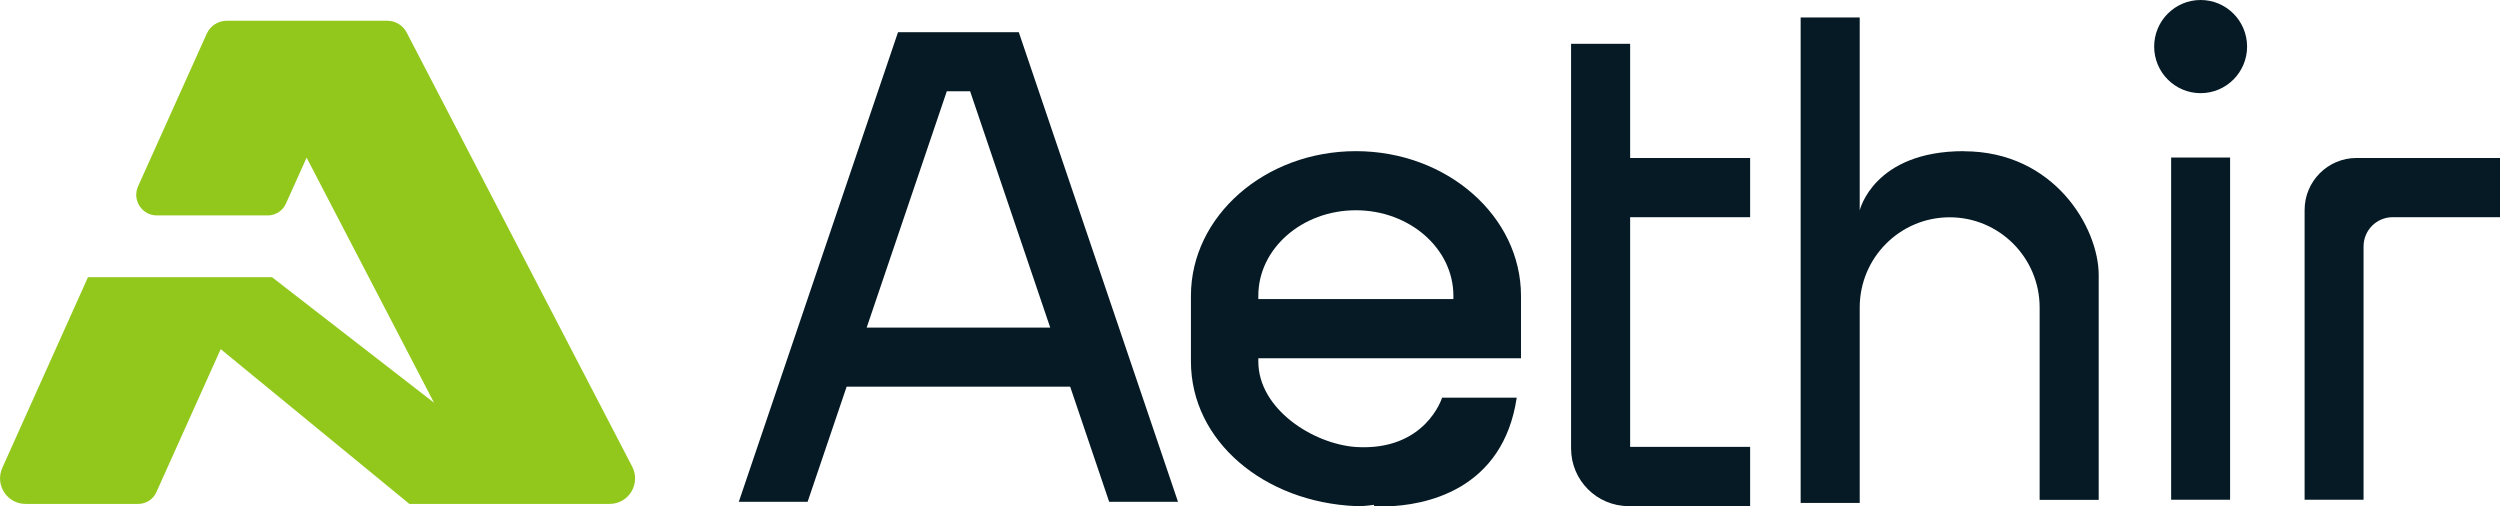
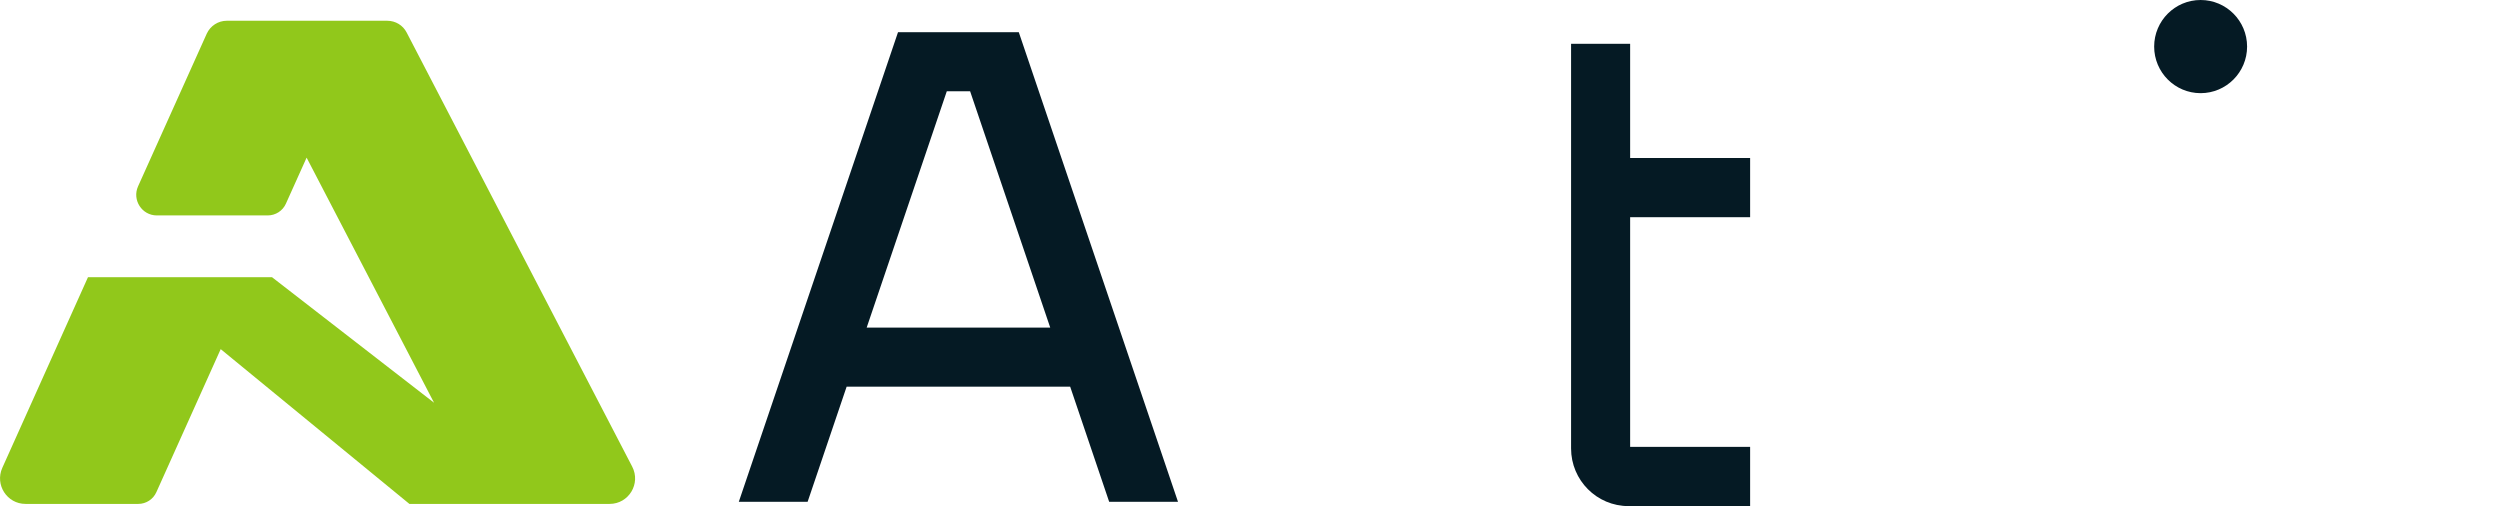
<svg xmlns="http://www.w3.org/2000/svg" width="158" height="32" viewBox="0 0 158 32" fill="none">
  <g clip-path="url(#clip0_323_10767)">
    <path d="M25.701 2.055C25.465 1.597 24.994 1.312 24.475 1.312H14.329C13.789 1.312 13.297 1.632 13.068 2.125L8.726 11.775C8.338 12.636 8.968 13.615 9.91 13.615H16.919C17.418 13.615 17.868 13.323 18.069 12.872L19.378 9.963L27.432 25.453L17.189 17.517H5.561L0.145 29.57C-0.333 30.639 0.443 31.847 1.613 31.847H8.74C9.232 31.847 9.682 31.556 9.883 31.104L13.948 22.065L25.874 31.847H38.527C39.739 31.847 40.514 30.563 39.953 29.487L25.701 2.055Z" fill="#91C81B" />
    <path d="M99.292 2.77V28.341C99.292 30.355 100.919 31.986 102.928 31.986H110.608V28.244H103.025V13.726H110.608V9.984H103.025V2.77H99.292Z" fill="#051A24" />
-     <path d="M124.113 9.553C118.406 9.553 117.534 13.296 117.534 13.296V1.104H113.801V31.785H117.534V19.433C117.534 16.281 120.082 13.733 123.22 13.733C126.357 13.733 128.905 16.288 128.905 19.433V31.59H132.638V17.385C132.638 14.393 129.827 9.56 124.113 9.56V9.553Z" fill="#051A24" />
-     <path d="M140.942 9.956H137.216V31.583H140.942V9.956Z" fill="#051A24" />
-     <path d="M148.934 9.984C147.12 9.984 145.651 11.456 145.651 13.275V31.583H149.377V15.573C149.377 14.552 150.202 13.726 151.22 13.726H158V9.984H148.927H148.934Z" fill="#051A24" />
    <path d="M56.755 2.034L46.692 31.715H51.041L53.507 24.439H67.635L70.1 31.715H74.45L64.387 2.034H56.755ZM54.774 20.704L59.837 5.77H61.312L66.374 20.704H54.774Z" fill="#051A24" />
-     <path d="M85.697 9.553C79.942 9.553 75.267 13.657 75.267 18.697V22.842C75.267 27.883 79.9 31.743 85.697 31.986C86.043 32 86.431 31.965 86.826 31.903L86.853 31.986C86.853 31.986 92.02 32.458 94.582 28.612C95.185 27.709 95.642 26.571 95.857 25.133H91.14C91.14 25.133 90.108 28.522 85.69 28.251C82.947 28.049 79.526 25.828 79.526 22.849V22.641H96.127V18.697C96.127 13.657 91.445 9.553 85.69 9.553H85.697ZM91.861 18.899H79.526V18.69C79.526 15.712 82.289 13.289 85.69 13.289C89.09 13.289 91.854 15.712 91.854 18.69V18.899H91.861Z" fill="#051A24" />
    <path d="M139.079 0C137.459 0 136.143 1.319 136.143 2.944C136.143 4.568 137.459 5.888 139.079 5.888C140.7 5.888 142.016 4.568 142.016 2.944C142.016 1.319 140.7 0 139.079 0Z" fill="#051A24" />
  </g>
  <defs>
    <clipPath id="clip0_323_10767">
      <rect width="158" height="32" fill="white" />
    </clipPath>
  </defs>
</svg>